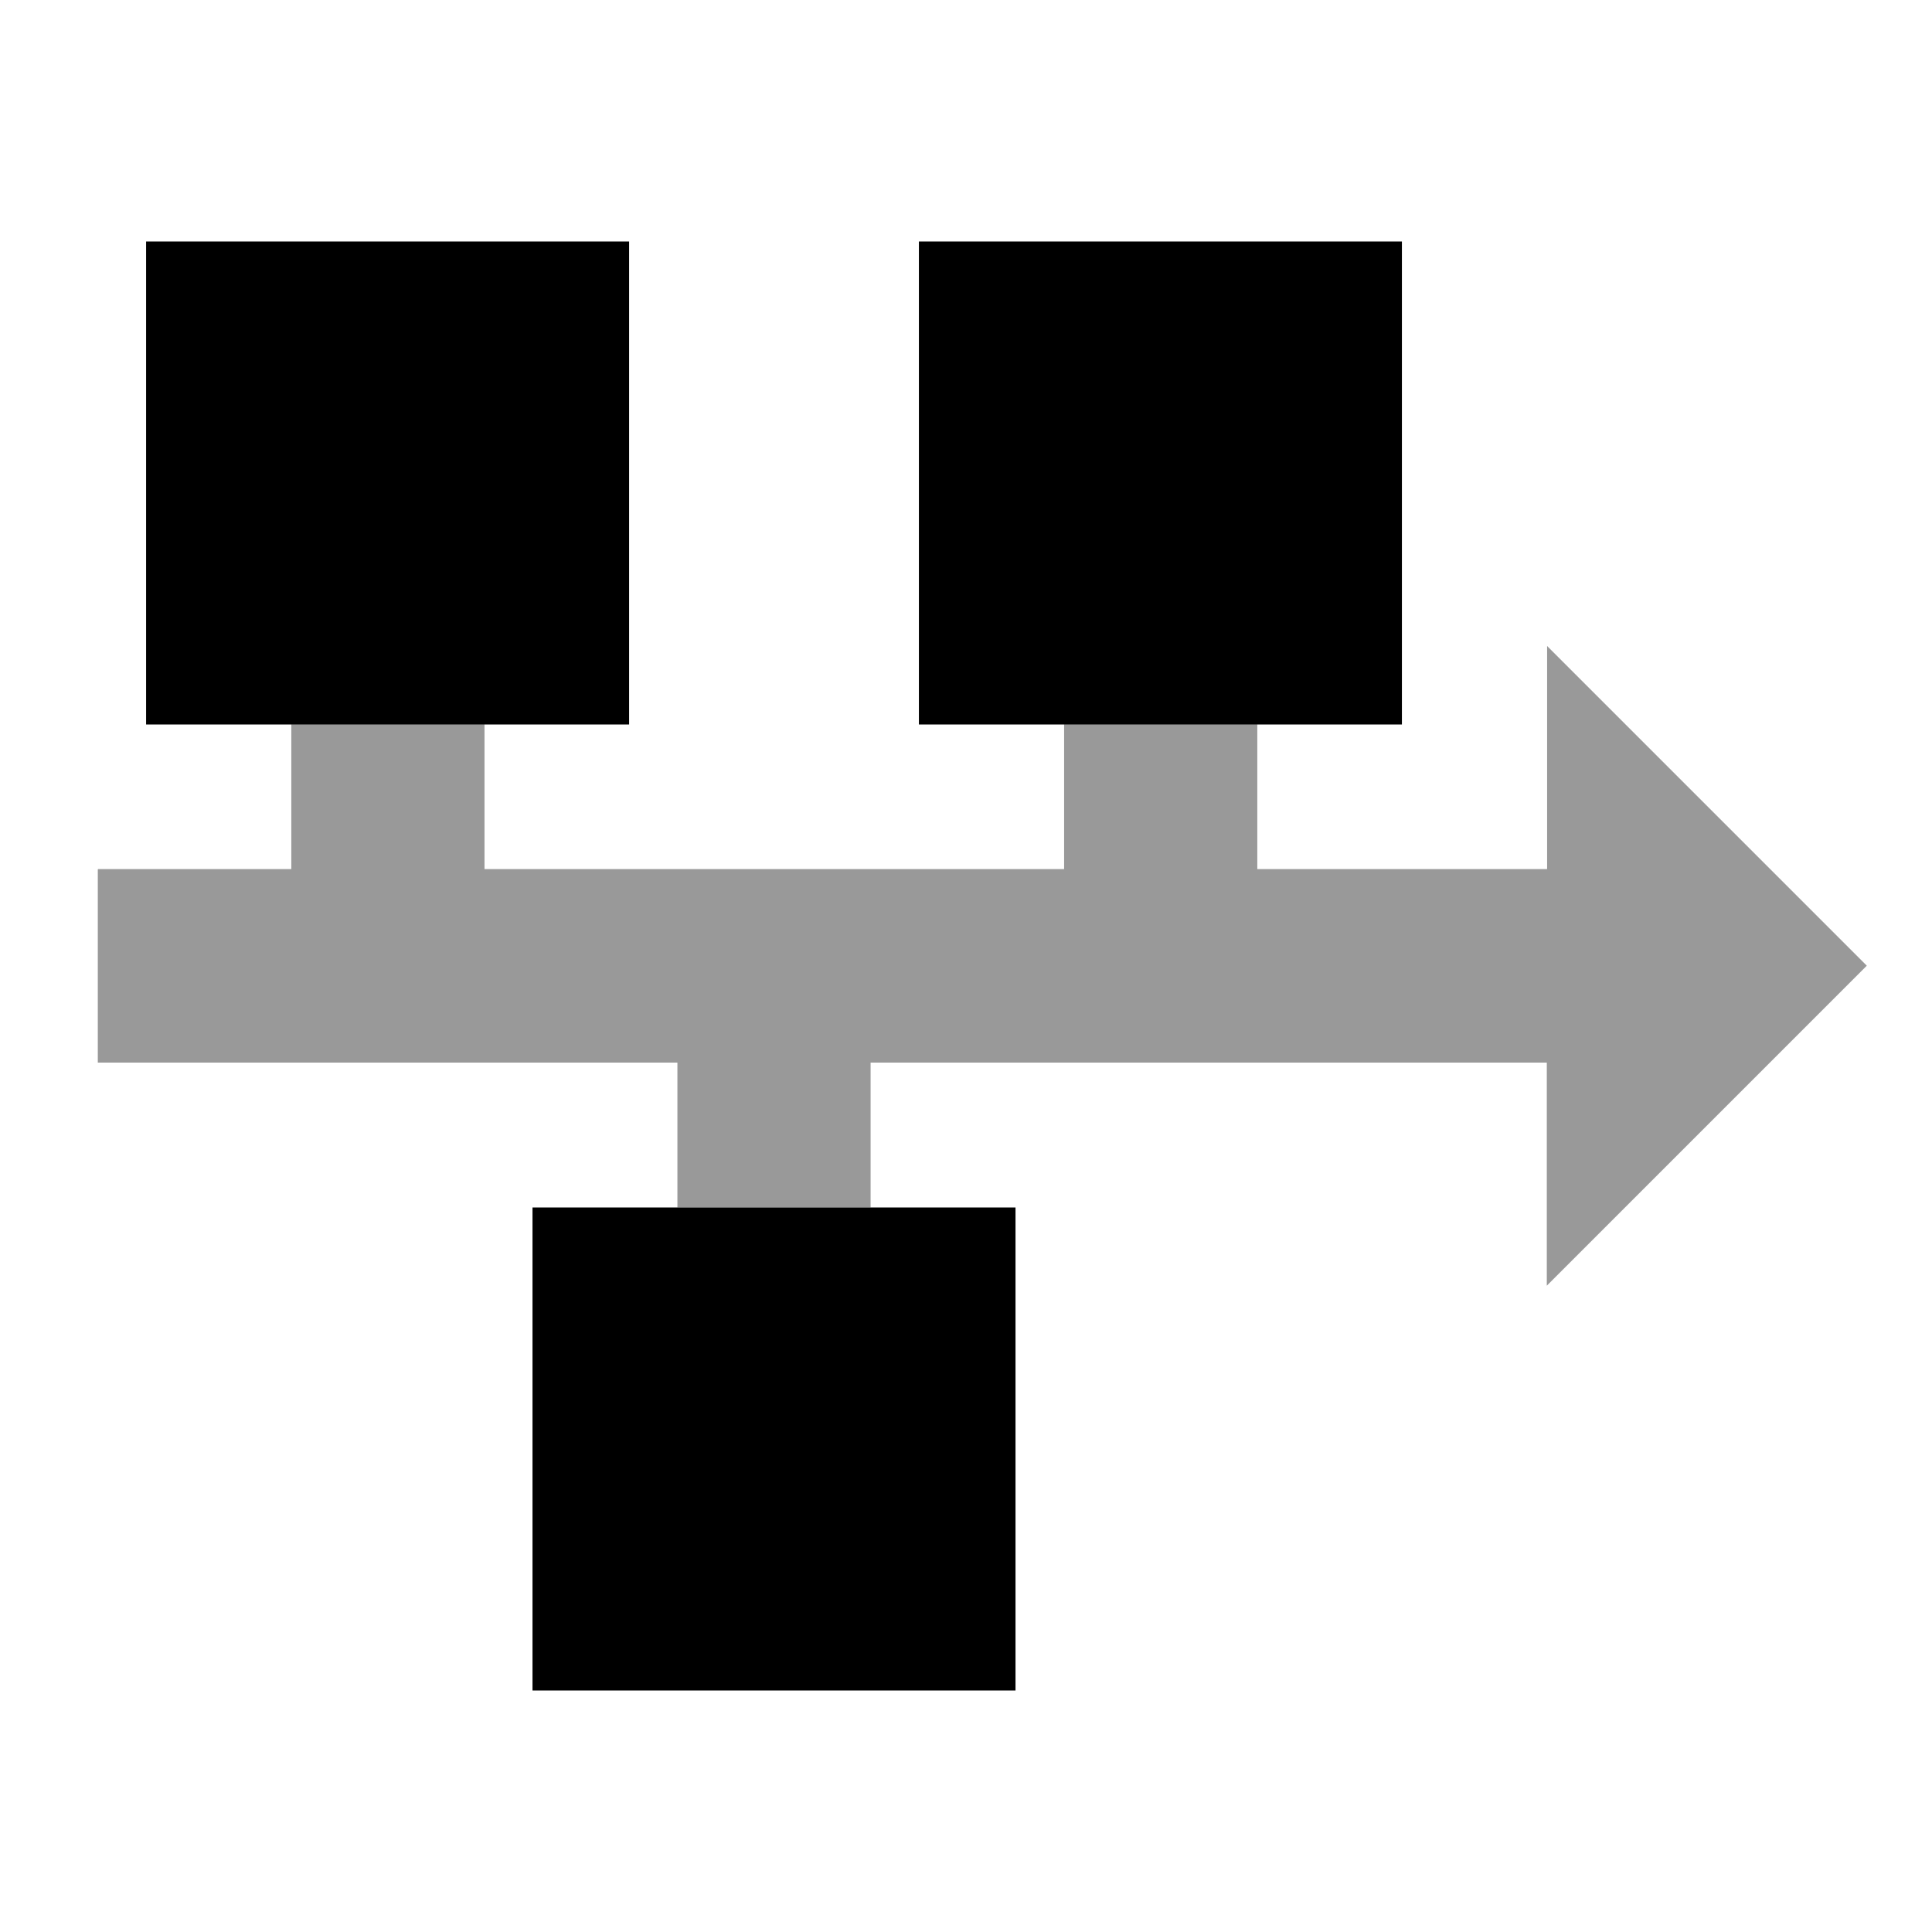
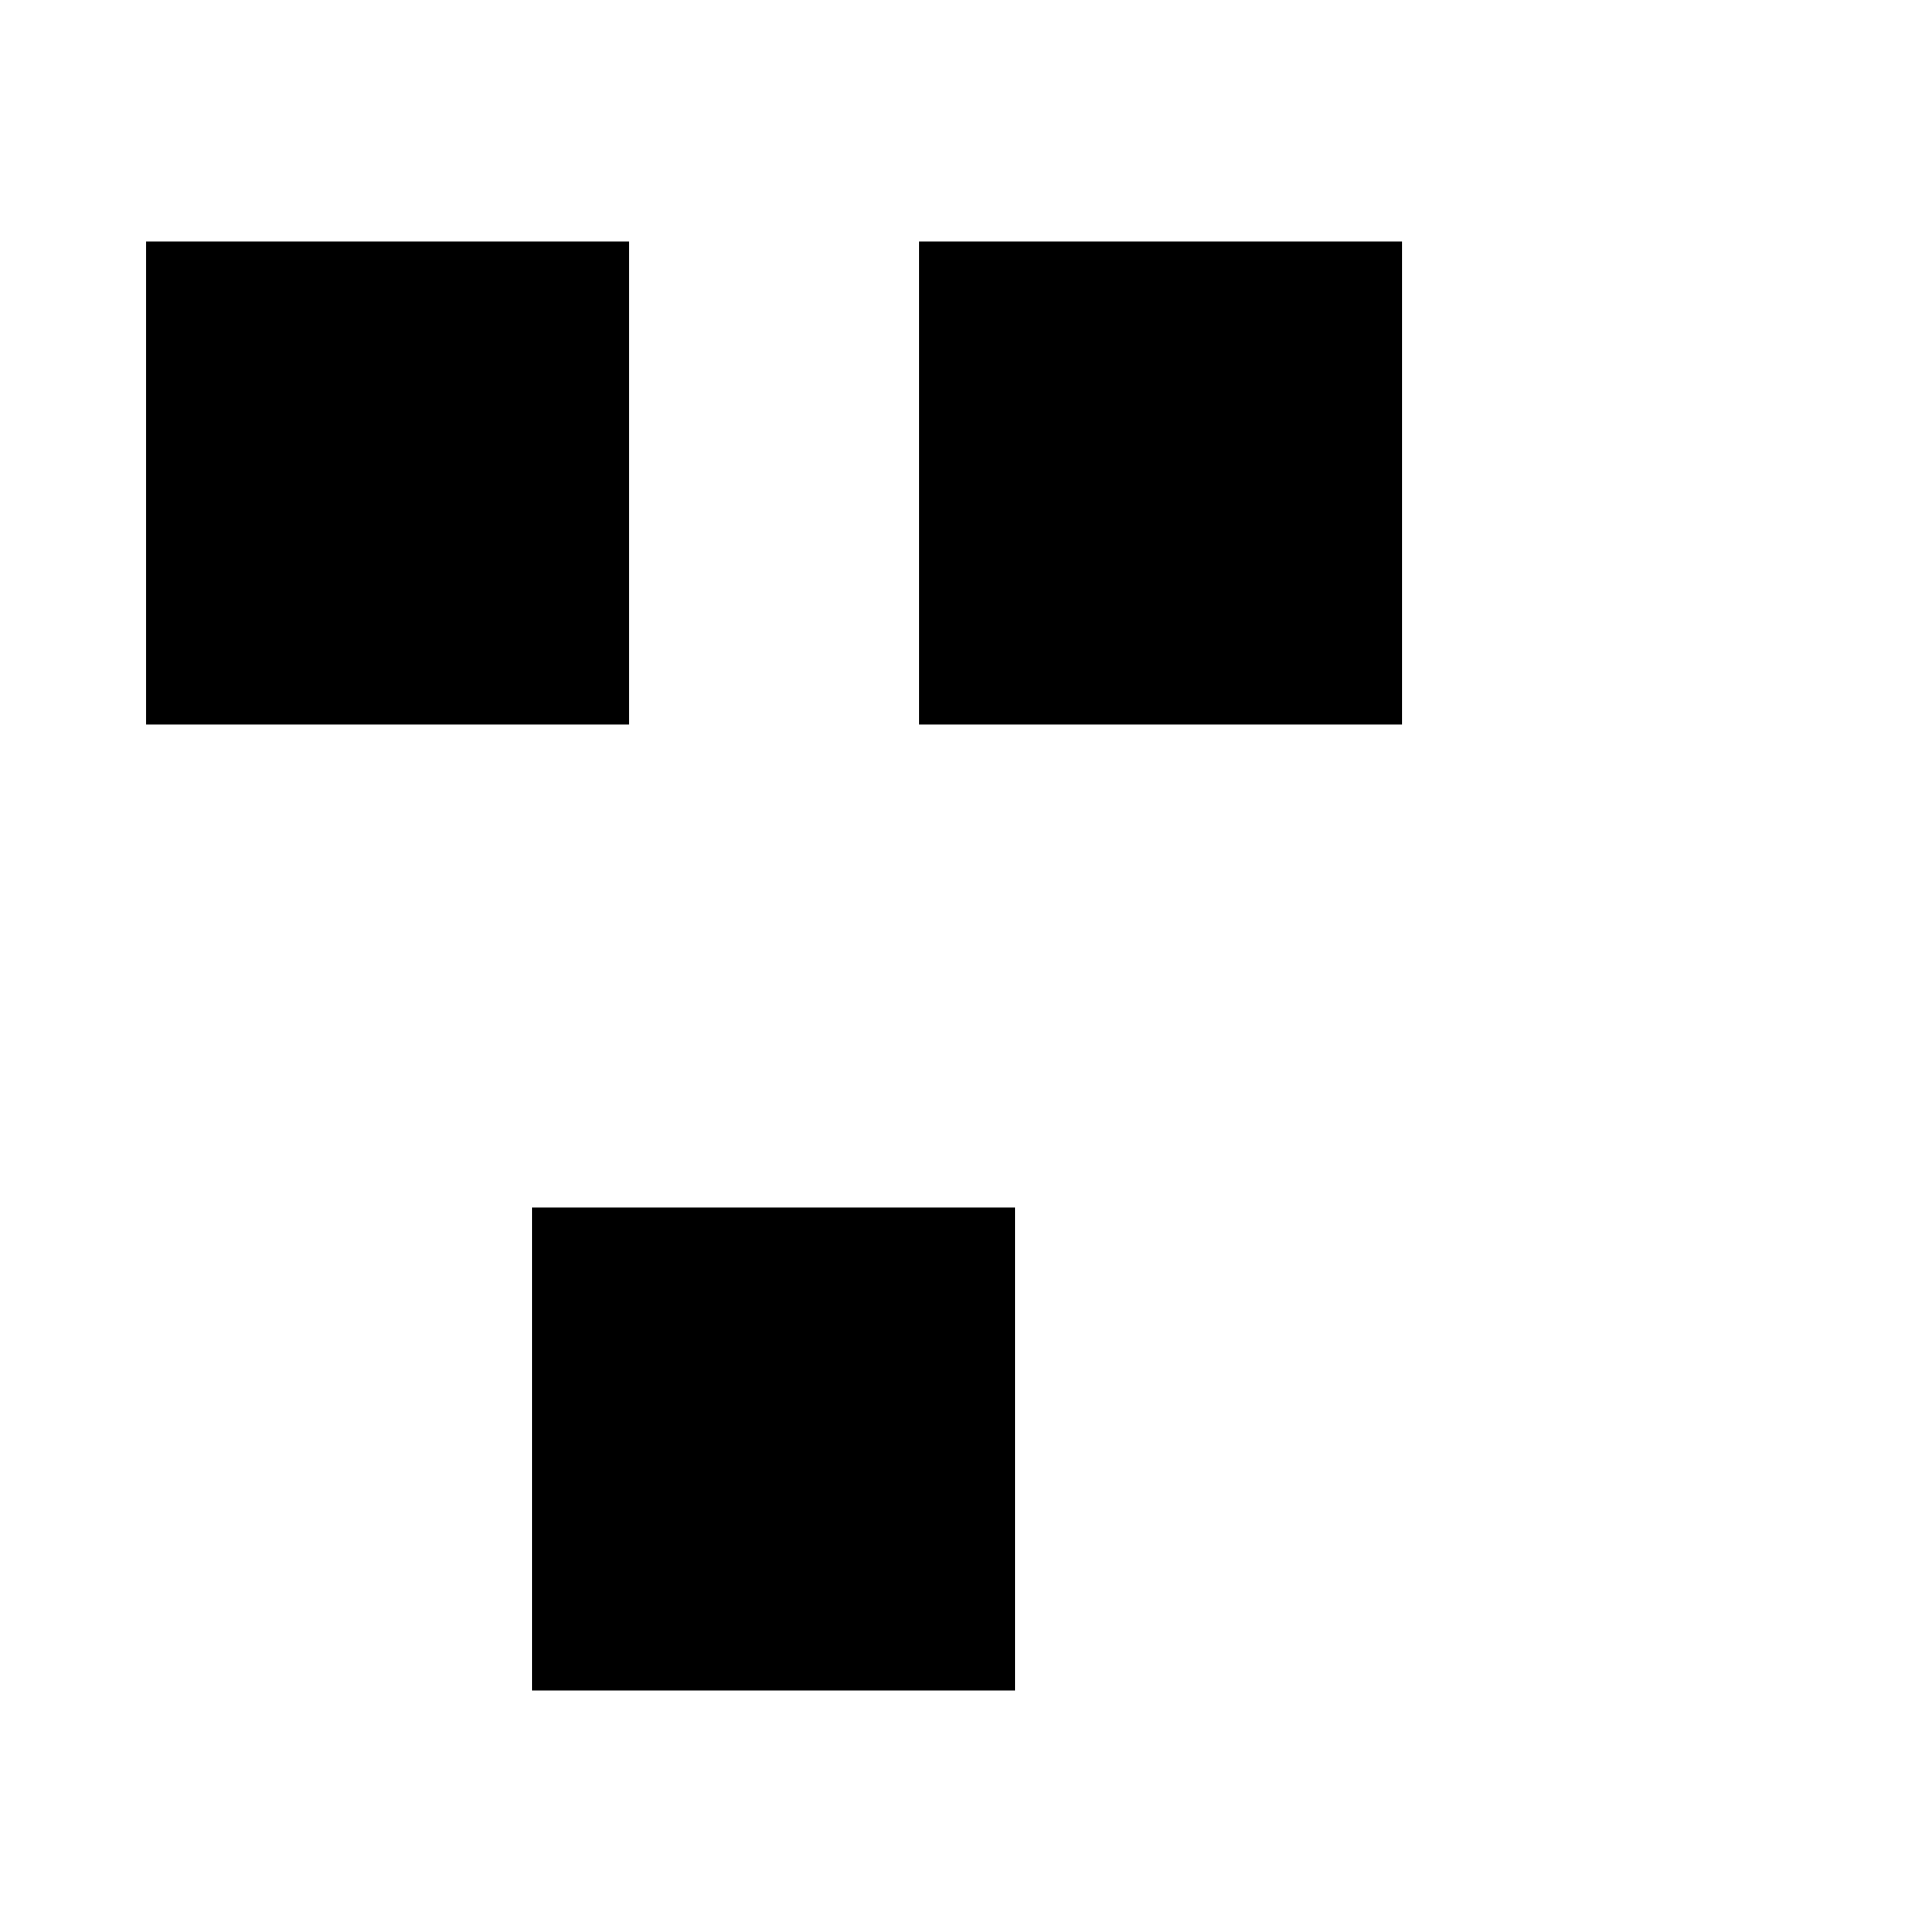
<svg xmlns="http://www.w3.org/2000/svg" viewBox="0 0 640 640">
-   <path opacity=".4" fill="currentColor" d="M32.4 288L32.4 352L224.4 352L224.4 400L288.4 400L288.4 352L512.4 352L512.4 425.9C538.5 399.8 568.2 370.1 601.4 336.9L618.4 319.9C602.1 303.6 520.3 221.8 512.5 214L512.5 287.9L416.5 287.9L416.5 239.9L352.5 239.9L352.5 287.9L160.5 287.9L160.5 239.9L96.5 239.9L96.5 287.9L32.5 287.9z" />
  <path fill="currentColor" d="M48.4 80L208.4 80L208.4 240L48.4 240L48.4 80zM304.4 80L464.4 80L464.4 240L304.4 240L304.4 80zM336.4 400L336.4 560L176.4 560L176.4 400L336.4 400z" />
</svg>